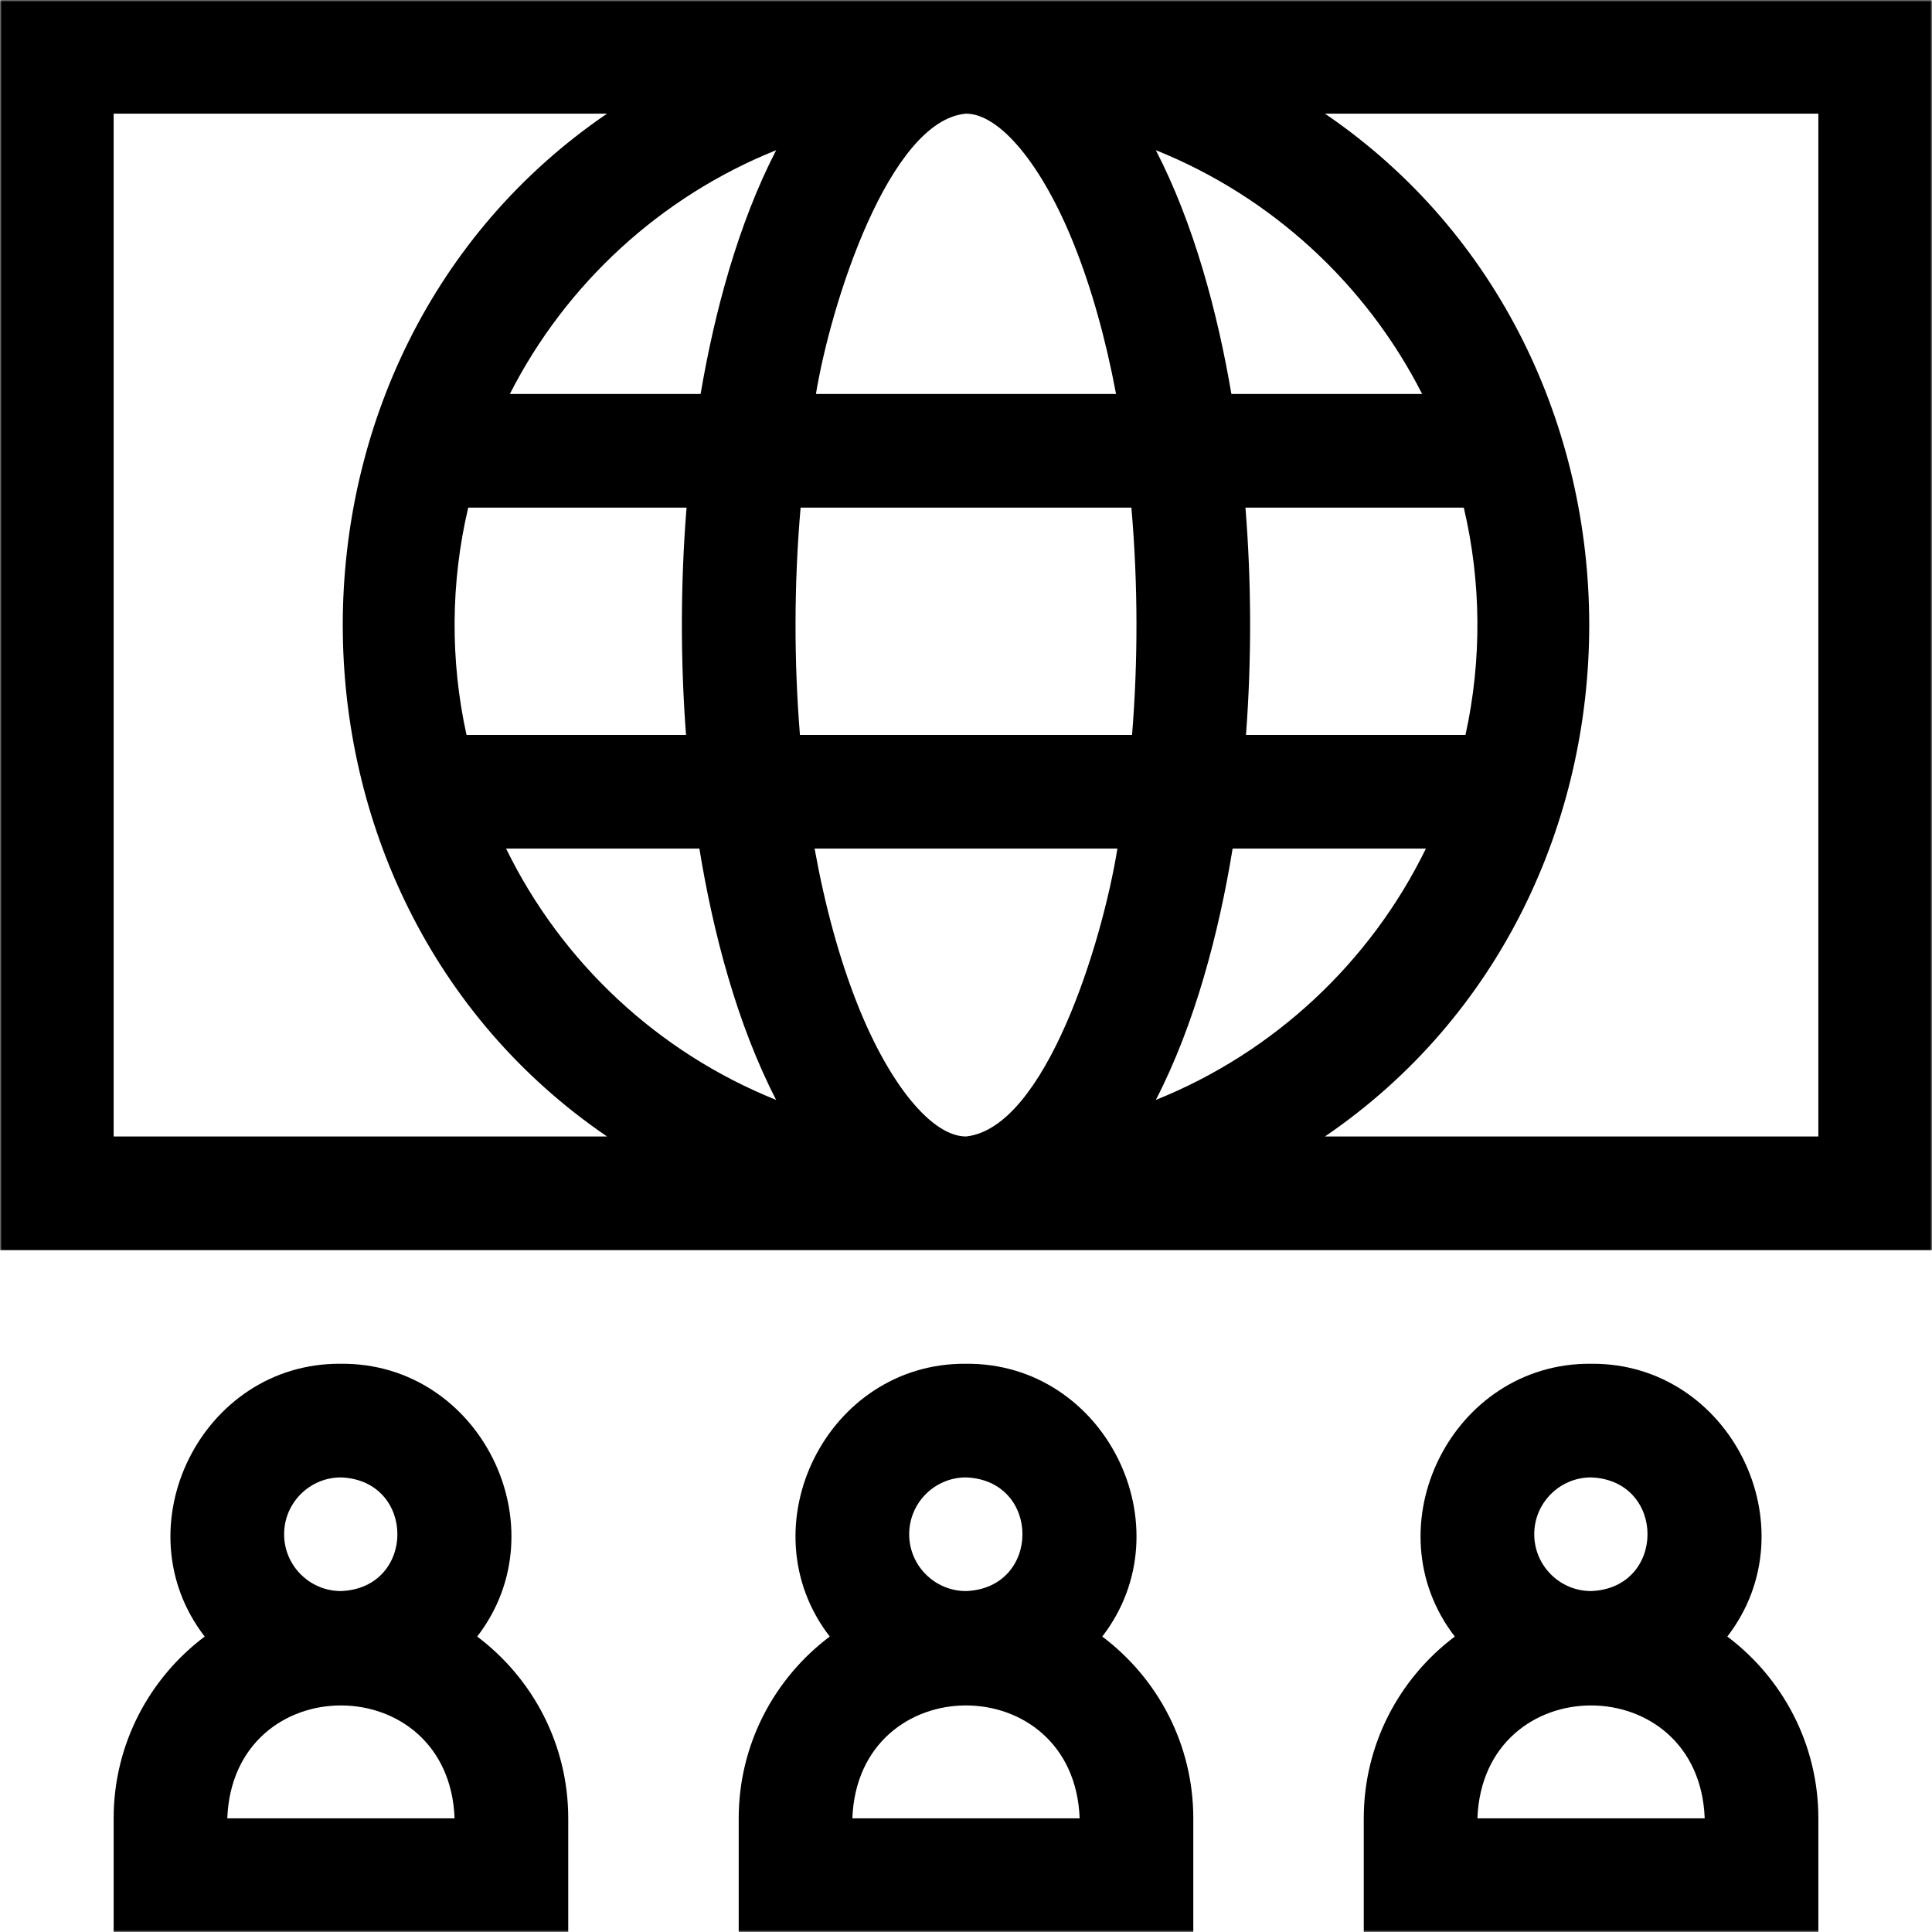
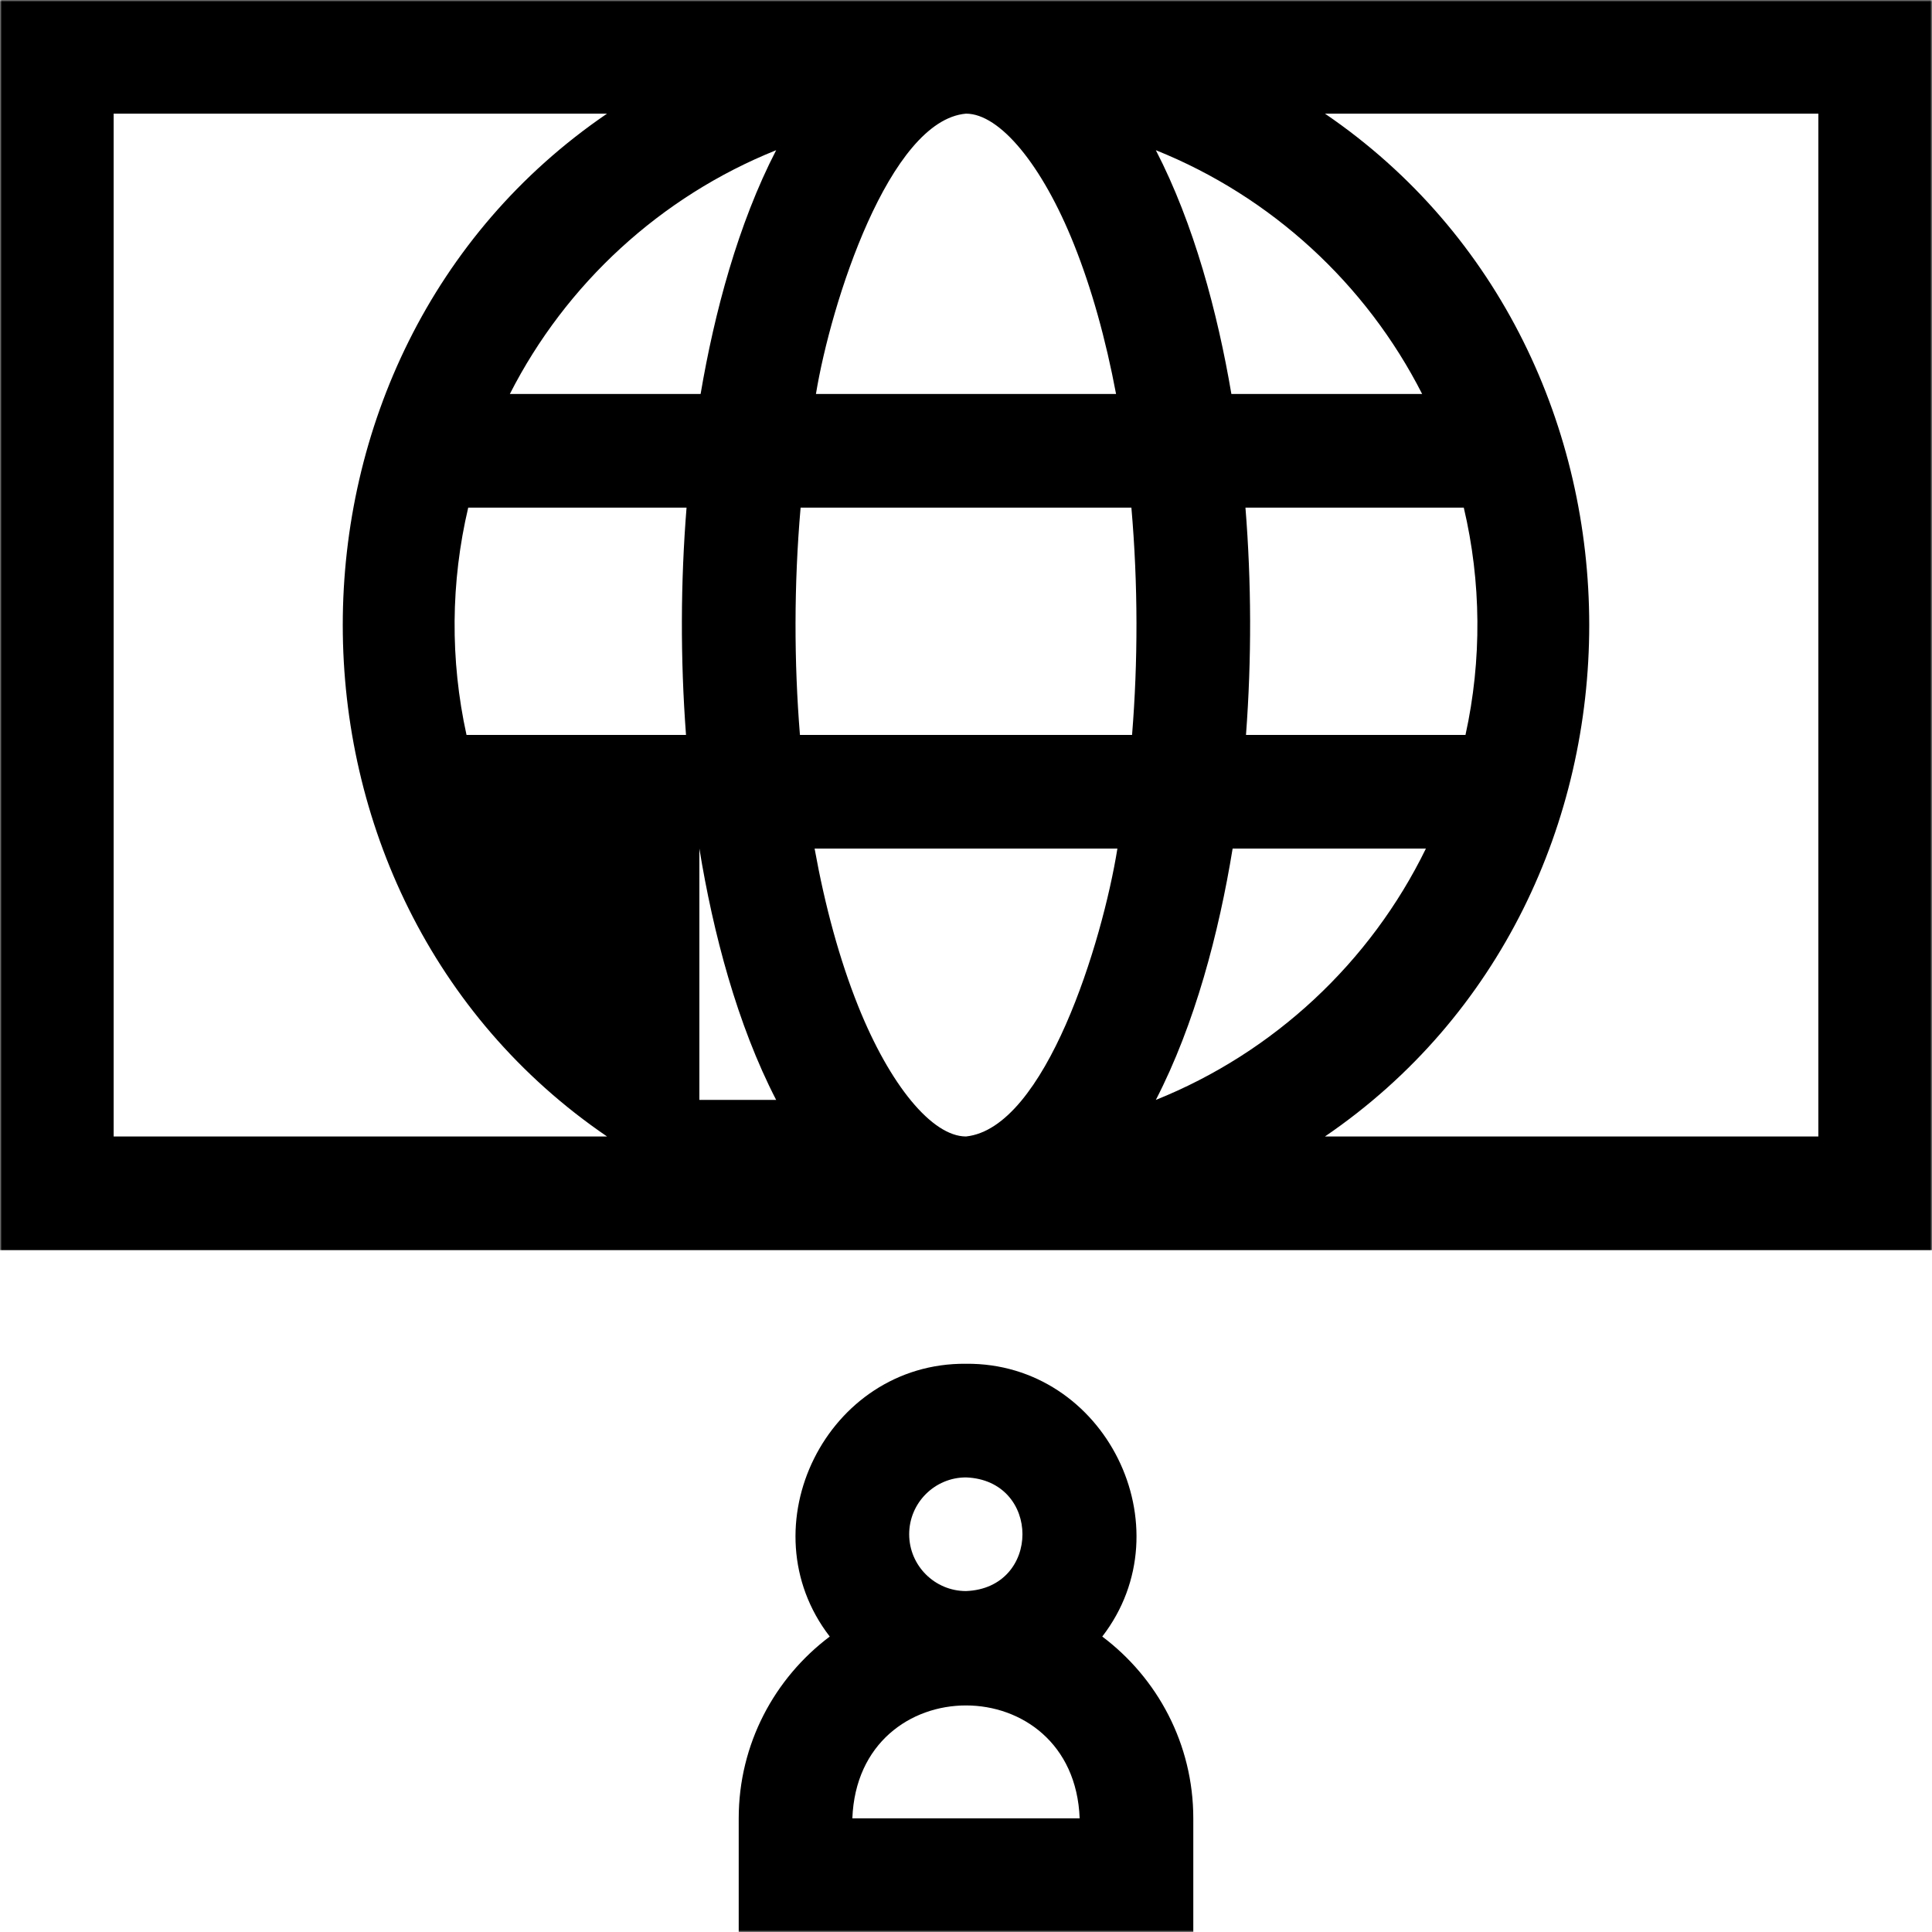
<svg xmlns="http://www.w3.org/2000/svg" width="512" height="512" viewBox="0 0 512 512" fill="none">
  <g clip-path="url(#clip0_250_149)">
    <mask id="mask0_250_149" style="mask-type:luminance" maskUnits="userSpaceOnUse" x="0" y="0" width="512" height="512">
      <path d="M512 0H0V512H512V0Z" fill="white" />
    </mask>
    <g mask="url(#mask0_250_149)">
-       <path d="M126.463 433.703C148.817 404.72 127.262 361.07 90.353 361.413C53.447 361.069 31.885 404.728 54.243 433.703C39.603 444.702 30.117 462.203 30.117 481.882V512H150.588V481.882C150.588 462.203 141.102 444.702 126.463 433.703ZM75.294 406.588C75.294 398.284 82.049 391.529 90.353 391.529C110.302 392.285 110.297 420.894 90.353 421.647C82.049 421.647 75.294 414.893 75.294 406.588ZM60.235 481.882C61.754 441.972 118.965 442.002 120.47 481.882H60.235Z" fill="black" />
-       <path d="M457.757 433.703C480.112 404.72 458.557 361.07 421.647 361.413C384.742 361.069 363.18 404.728 385.538 433.703C370.898 444.702 361.412 462.203 361.412 481.882V512H481.883V481.882C481.883 462.203 472.397 444.702 457.757 433.703ZM406.589 406.588C406.589 398.284 413.343 391.529 421.647 391.529C441.597 392.285 441.592 420.894 421.647 421.647C413.343 421.647 406.589 414.893 406.589 406.588ZM391.53 481.882C393.049 441.972 450.26 442.002 451.765 481.882H391.53Z" fill="black" />
      <path d="M292.111 433.703C314.465 404.72 292.91 361.07 256.001 361.413C219.096 361.069 197.534 404.728 219.892 433.703C205.252 444.702 195.766 462.203 195.766 481.882V512H316.236V481.882C316.236 462.203 306.75 444.702 292.111 433.703ZM240.942 406.588C240.942 398.284 247.697 391.529 256.001 391.529C275.951 392.285 275.946 420.894 256.001 421.647C247.697 421.647 240.942 414.893 240.942 406.588ZM225.883 481.882C227.402 441.972 284.614 442.002 286.119 481.882H225.883Z" fill="black" />
-       <path d="M0 0V331.294H512V0H0ZM284.611 64.758C289.275 76.418 293.024 89.819 295.767 104.408H216.232C220.184 80.316 235.661 31.897 256 30.118C264.964 30.118 276.194 43.715 284.611 64.758ZM300.008 194.761H211.992C210.423 175.412 210.388 154.972 212.17 134.525H299.83C301.612 154.971 301.577 175.412 300.008 194.761ZM185.67 104.408H135.117C149.968 75.212 175.088 52.082 205.691 39.804C195.604 59.334 189.324 82.845 185.67 104.408ZM124.083 134.525H181.943C180.36 154.206 180.28 174.514 181.8 194.761H123.63C119.269 174.916 119.425 154.266 124.083 134.525ZM185.341 224.878C188.979 247.21 195.348 271.464 205.69 291.49C174.389 278.932 148.824 255.022 134.117 224.878H185.341ZM227.389 266.536C222.513 254.347 218.651 240.241 215.877 224.878H296.123C292.167 249.625 277.043 298.954 256 301.177C247.036 301.176 235.806 287.579 227.389 266.536ZM326.659 224.878H377.882C363.175 255.021 337.61 278.932 306.309 291.49C316.652 271.464 323.021 247.208 326.659 224.878ZM330.2 194.761C331.72 174.515 331.641 154.207 330.057 134.525H387.917C392.565 154.221 392.741 174.872 388.37 194.761H330.2ZM326.33 104.408C322.675 82.839 316.395 59.33 306.31 39.804C336.912 52.081 362.033 75.212 376.884 104.408H326.33ZM30.118 301.176V30.118H160.87C67.472 93.79 67.512 237.538 160.87 301.176H30.118ZM481.882 301.176H351.13C444.528 237.504 444.488 93.756 351.13 30.118H481.882V301.176Z" fill="black" />
+       <path d="M0 0V331.294H512V0H0ZM284.611 64.758C289.275 76.418 293.024 89.819 295.767 104.408H216.232C220.184 80.316 235.661 31.897 256 30.118C264.964 30.118 276.194 43.715 284.611 64.758ZM300.008 194.761H211.992C210.423 175.412 210.388 154.972 212.17 134.525H299.83C301.612 154.971 301.577 175.412 300.008 194.761ZM185.67 104.408H135.117C149.968 75.212 175.088 52.082 205.691 39.804C195.604 59.334 189.324 82.845 185.67 104.408ZM124.083 134.525H181.943C180.36 154.206 180.28 174.514 181.8 194.761H123.63C119.269 174.916 119.425 154.266 124.083 134.525ZM185.341 224.878C188.979 247.21 195.348 271.464 205.69 291.49H185.341ZM227.389 266.536C222.513 254.347 218.651 240.241 215.877 224.878H296.123C292.167 249.625 277.043 298.954 256 301.177C247.036 301.176 235.806 287.579 227.389 266.536ZM326.659 224.878H377.882C363.175 255.021 337.61 278.932 306.309 291.49C316.652 271.464 323.021 247.208 326.659 224.878ZM330.2 194.761C331.72 174.515 331.641 154.207 330.057 134.525H387.917C392.565 154.221 392.741 174.872 388.37 194.761H330.2ZM326.33 104.408C322.675 82.839 316.395 59.33 306.31 39.804C336.912 52.081 362.033 75.212 376.884 104.408H326.33ZM30.118 301.176V30.118H160.87C67.472 93.79 67.512 237.538 160.87 301.176H30.118ZM481.882 301.176H351.13C444.528 237.504 444.488 93.756 351.13 30.118H481.882V301.176Z" fill="black" />
    </g>
  </g>
  <defs>
    <clipPath id="clip0_250_149">
      <rect width="512" height="512" fill="white" />
    </clipPath>
  </defs>
</svg>